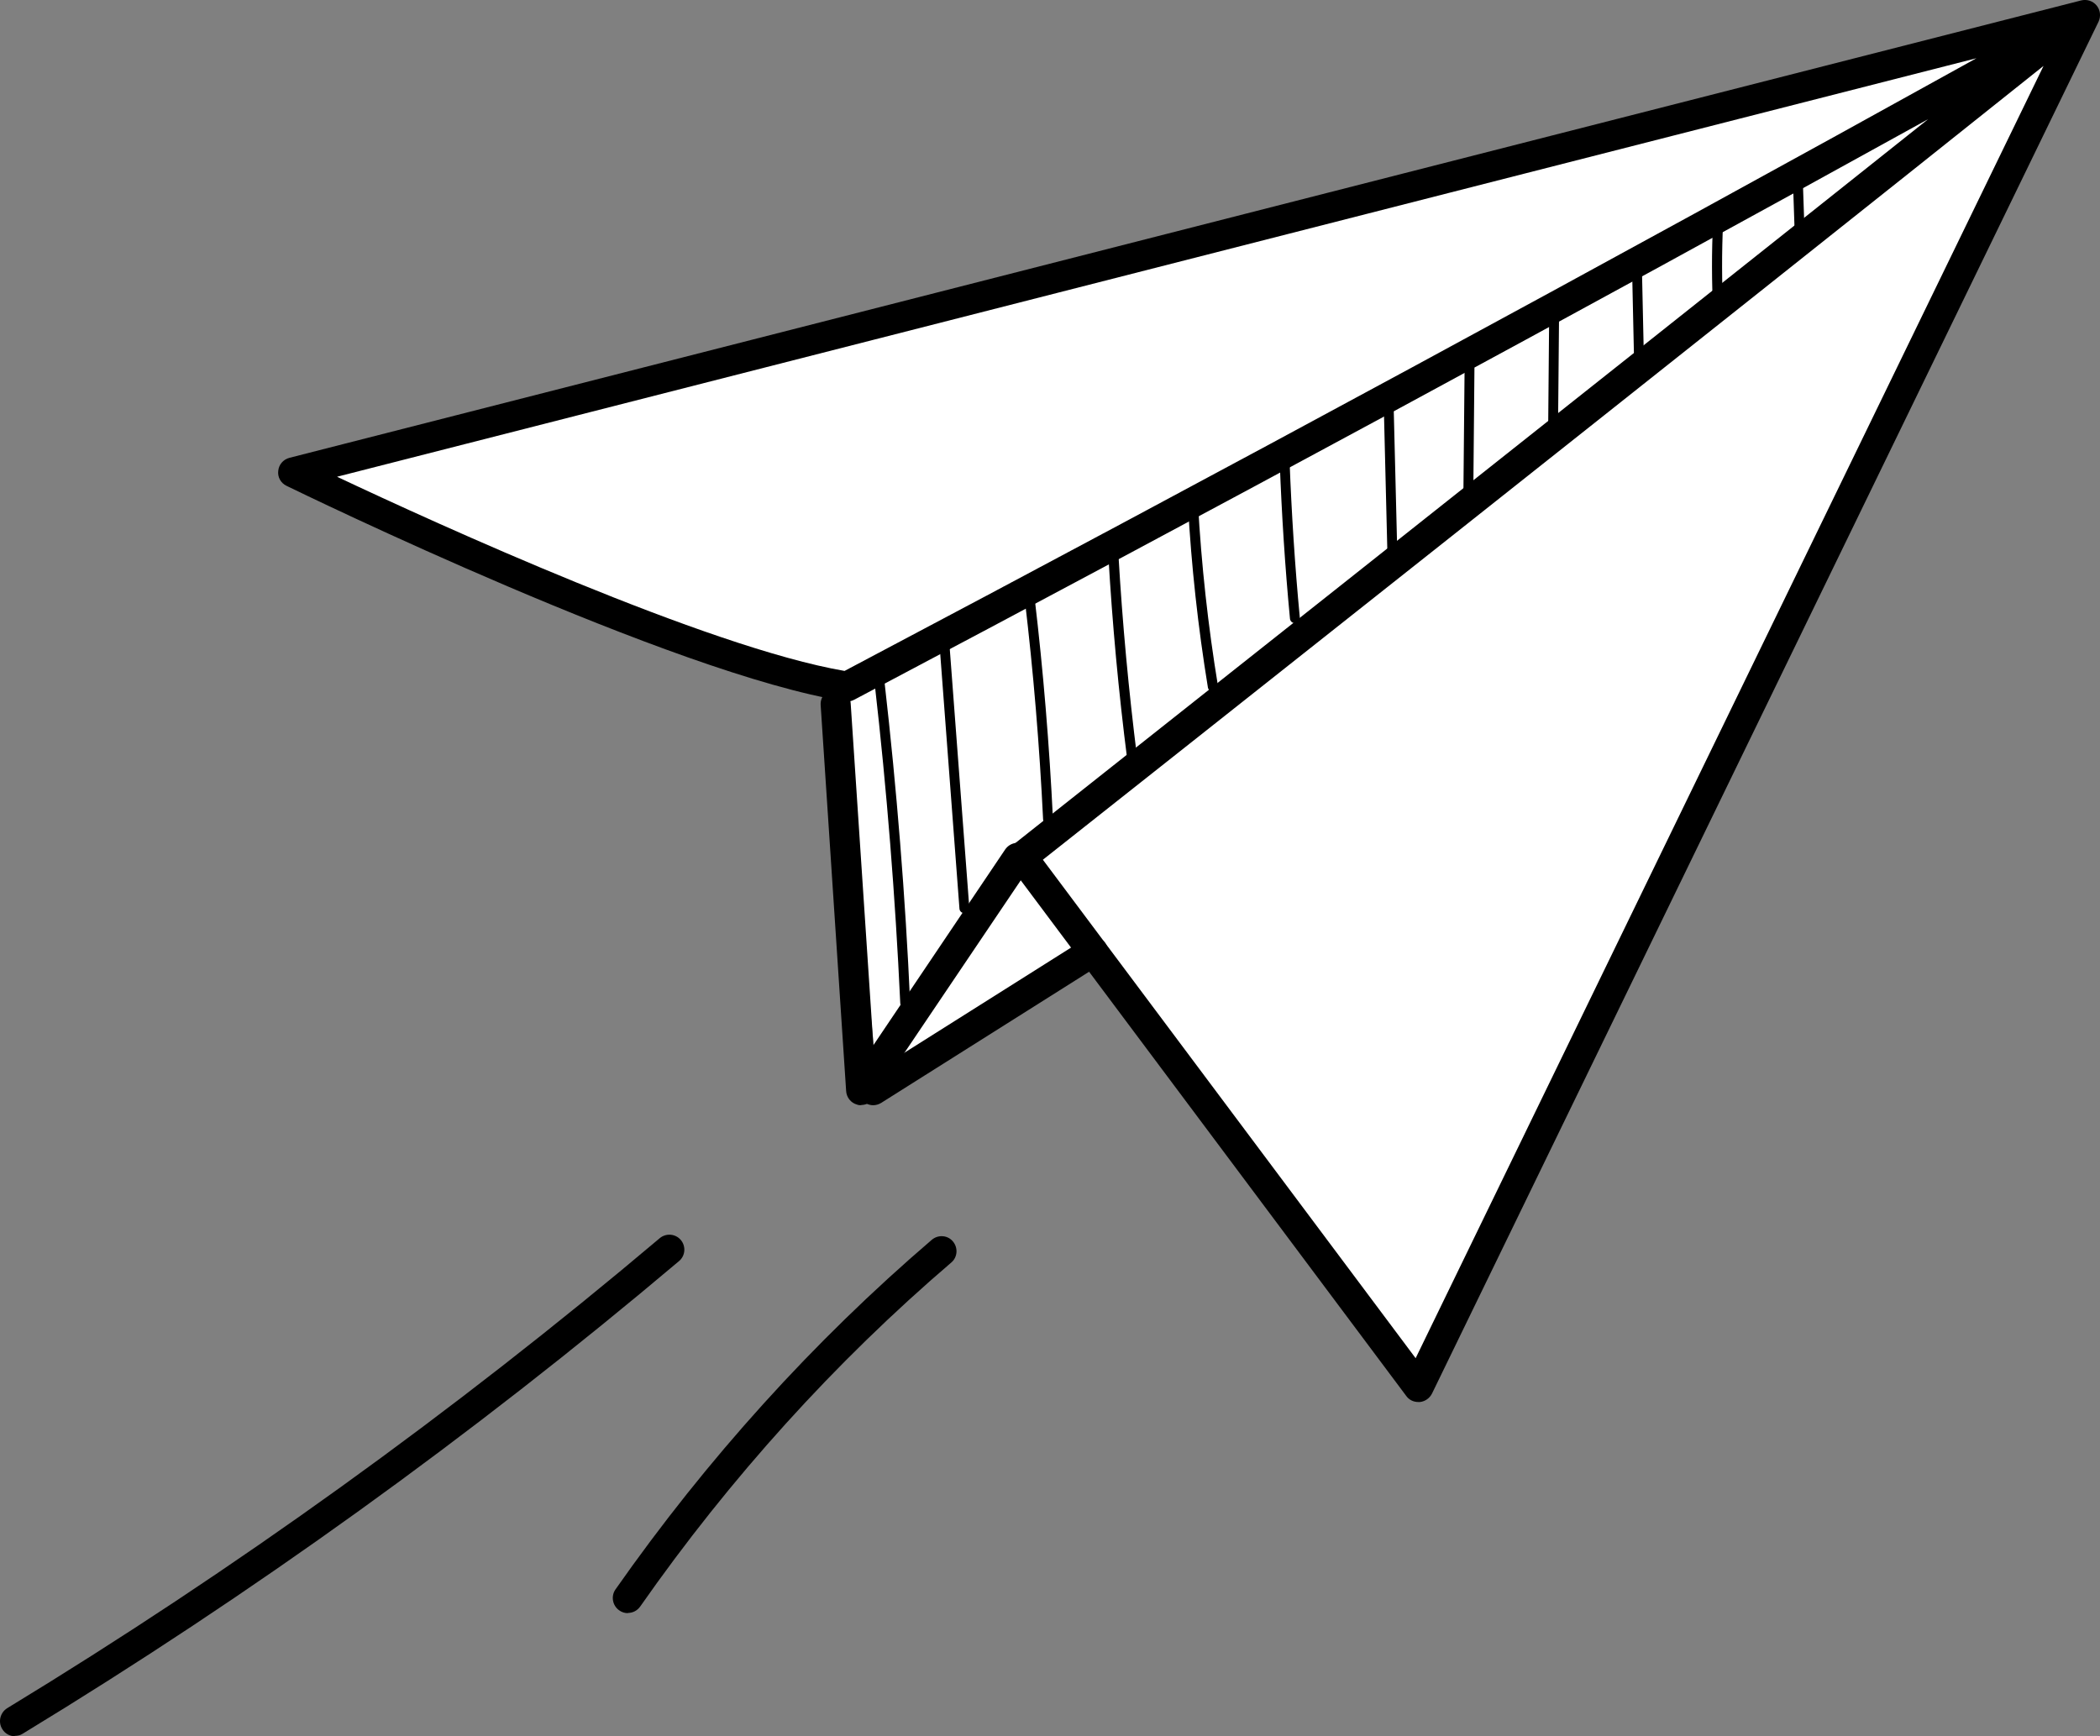
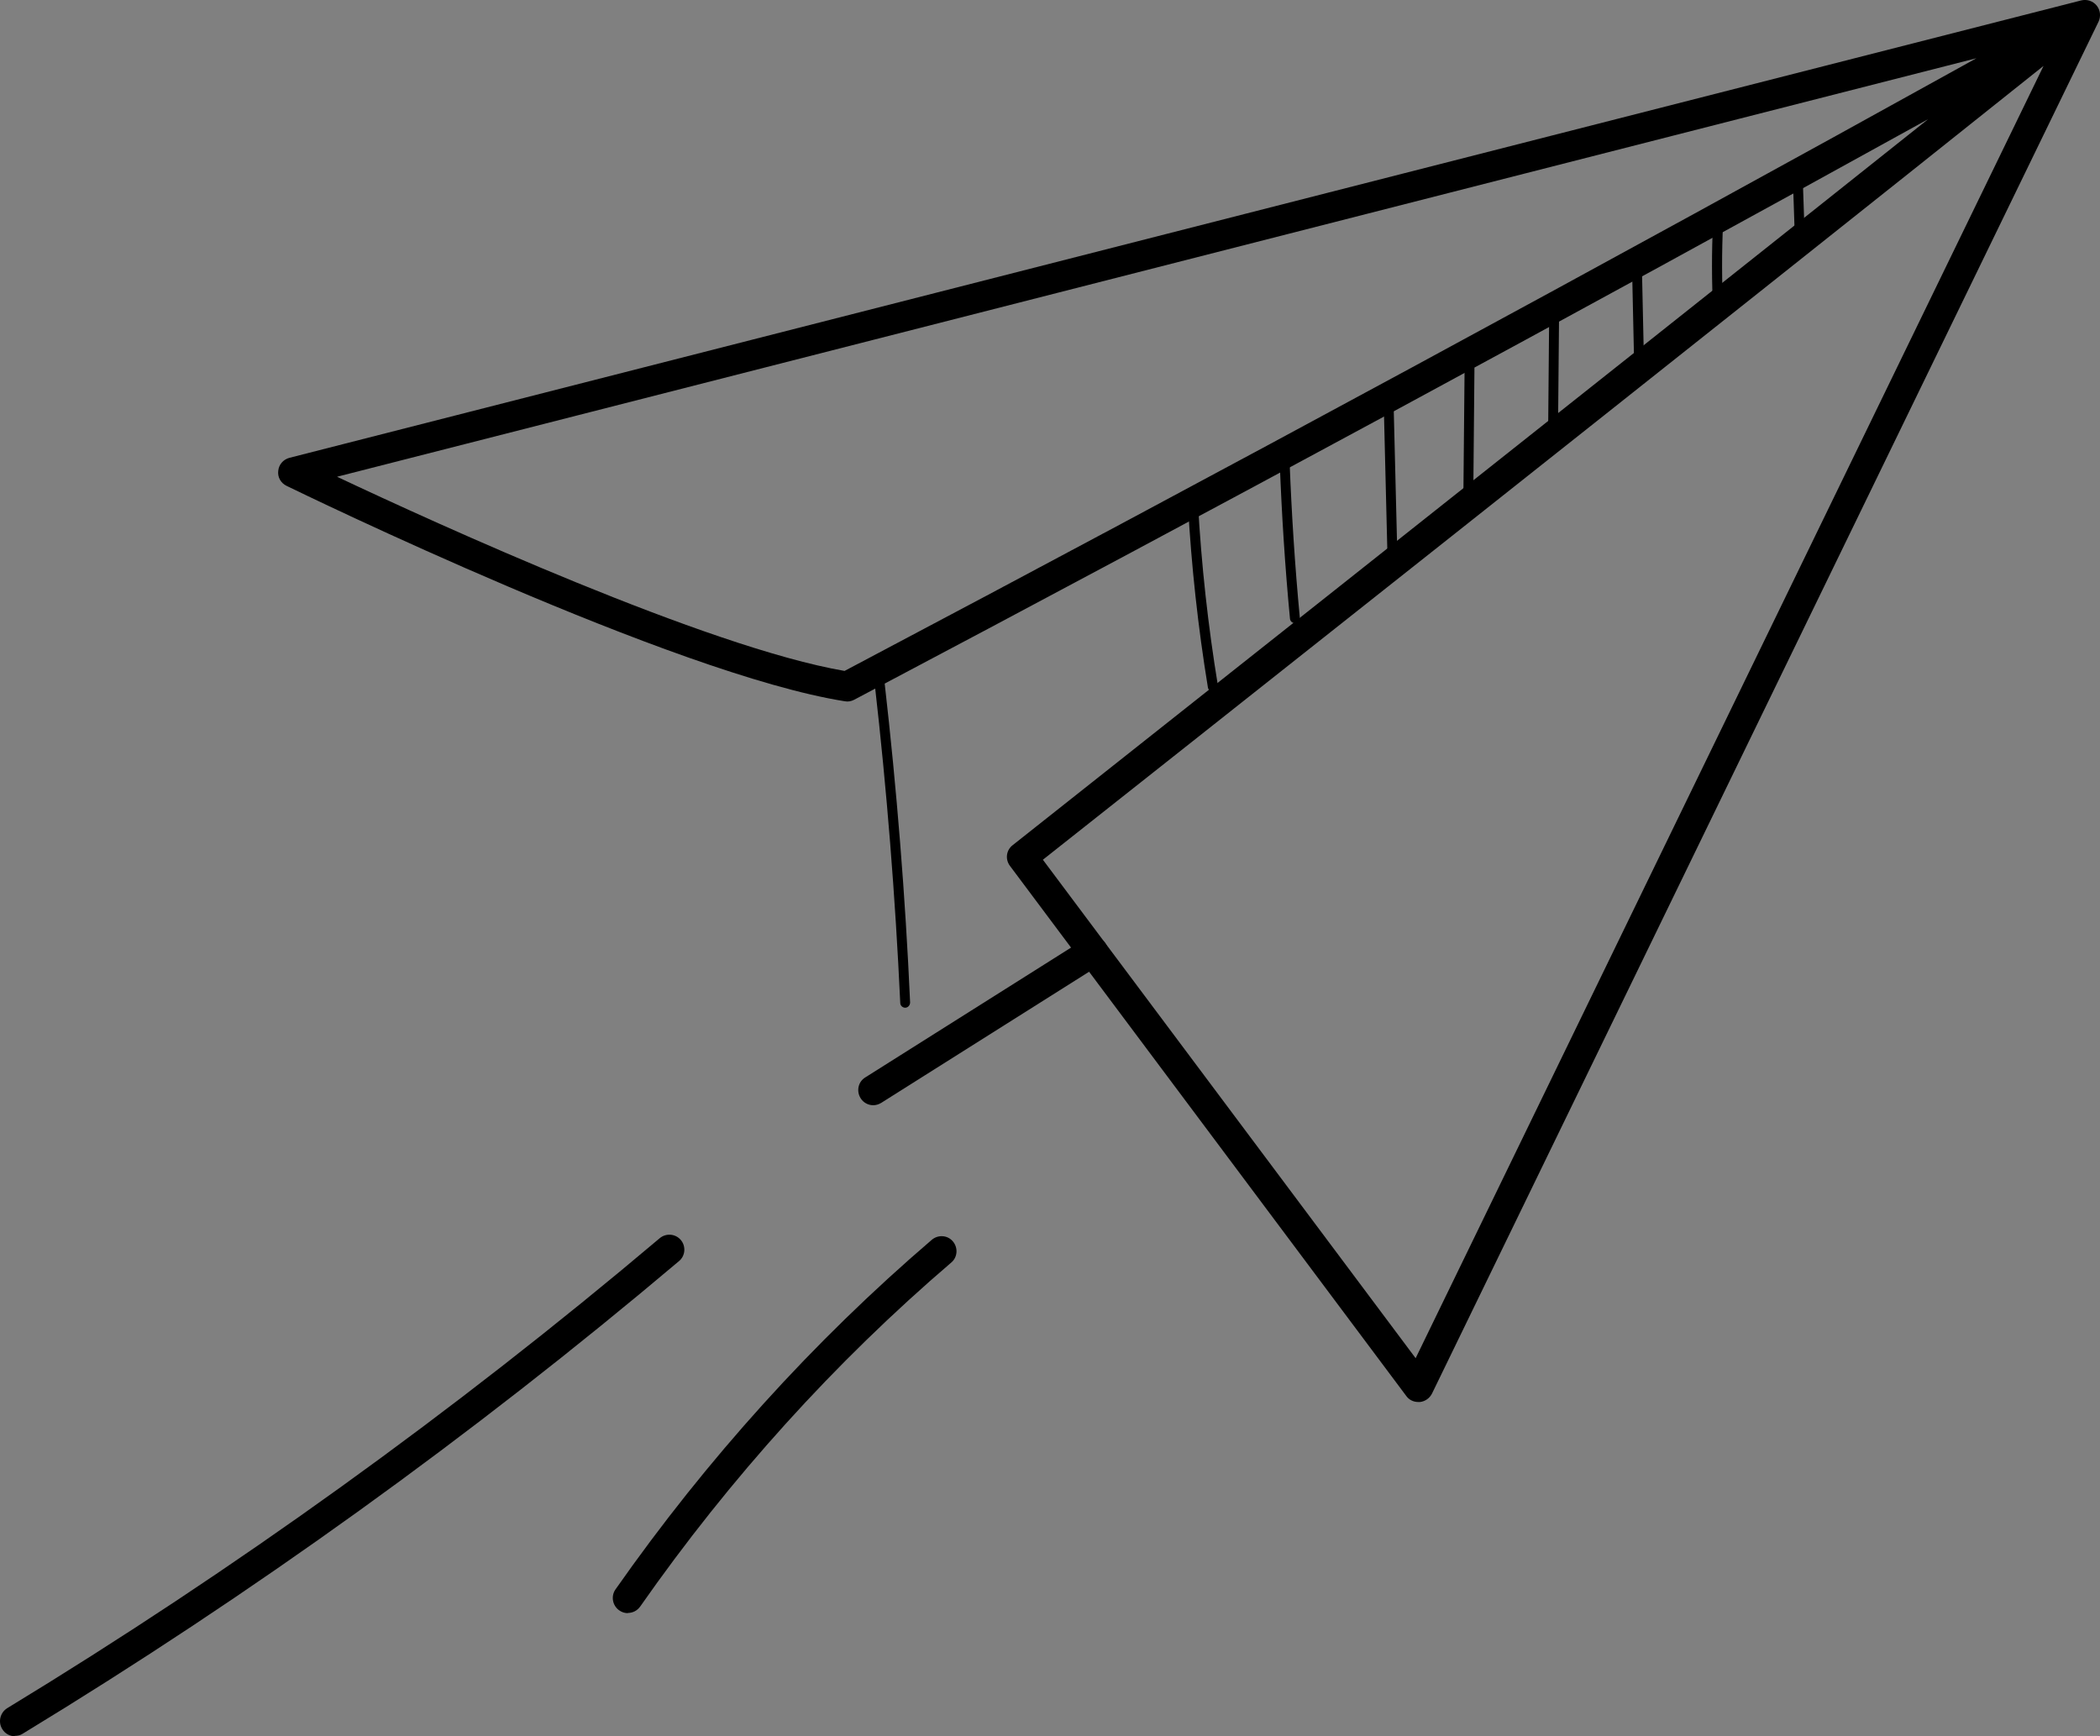
<svg xmlns="http://www.w3.org/2000/svg" width="52" height="43" viewBox="0 0 52 43" fill="none">
  <rect x="0" y="0" width="52" height="43" fill="#808080" stroke="none" />
  <g clip-path="url(#clip0_1383_30627)">
-     <path d="M7.613 11.837L51.458 0.641L35.167 34.053L27.1 23.57L21.735 26.878L20.777 17.251L7.613 11.837Z" fill="white" />
-     <path d="M23.88 22.616C23.816 22.616 23.762 22.567 23.758 22.504L23.264 15.956C23.259 15.887 23.308 15.829 23.376 15.824C23.445 15.819 23.503 15.868 23.508 15.936L24.002 22.484C24.007 22.553 23.958 22.611 23.89 22.616C23.89 22.616 23.885 22.616 23.88 22.616Z" fill="black" />
-     <path d="M25.951 20.407C25.887 20.407 25.829 20.354 25.829 20.29C25.741 18.477 25.589 16.64 25.374 14.836C25.364 14.768 25.413 14.704 25.482 14.7C25.545 14.69 25.614 14.739 25.619 14.807C25.834 16.62 25.985 18.462 26.073 20.28C26.073 20.349 26.024 20.407 25.956 20.412C25.956 20.412 25.956 20.412 25.951 20.412V20.407Z" fill="black" />
-     <path d="M28.041 18.936C27.997 18.936 27.953 18.912 27.934 18.873C27.929 18.858 27.919 18.834 27.914 18.819C27.699 17.148 27.543 15.447 27.445 13.761C27.445 13.693 27.494 13.634 27.563 13.629C27.636 13.624 27.69 13.678 27.695 13.746C27.792 15.423 27.949 17.114 28.159 18.775C28.178 18.829 28.154 18.892 28.1 18.922C28.081 18.931 28.061 18.936 28.041 18.936Z" fill="black" />
    <path d="M30.032 17.128C29.973 17.128 29.919 17.084 29.91 17.026C29.665 15.53 29.499 14.006 29.416 12.495C29.416 12.427 29.465 12.368 29.533 12.364C29.607 12.359 29.66 12.412 29.665 12.481C29.748 13.986 29.914 15.501 30.159 16.987C30.169 17.055 30.125 17.119 30.056 17.128C30.051 17.128 30.041 17.128 30.037 17.128H30.032Z" fill="black" />
    <path d="M32.064 15.433C32 15.433 31.947 15.384 31.942 15.321C31.819 14.031 31.736 12.721 31.688 11.426C31.688 11.357 31.736 11.299 31.805 11.299C31.873 11.299 31.932 11.353 31.932 11.416C31.981 12.706 32.064 14.011 32.186 15.296C32.191 15.365 32.142 15.423 32.074 15.433H32.064Z" fill="black" />
    <path d="M34.483 14.04C34.414 14.04 34.36 13.986 34.36 13.918L34.258 9.764C34.258 9.695 34.312 9.637 34.38 9.637C34.448 9.637 34.502 9.69 34.502 9.759L34.605 13.913C34.605 13.981 34.551 14.04 34.483 14.04Z" fill="black" />
    <path d="M36.358 12.408C36.29 12.408 36.236 12.35 36.236 12.281L36.266 9.114C36.266 9.046 36.319 8.992 36.388 8.992C36.456 8.992 36.51 9.051 36.51 9.119L36.481 12.286C36.481 12.354 36.427 12.408 36.358 12.408Z" fill="black" />
    <path d="M38.454 11.123C38.386 11.123 38.332 11.064 38.332 10.996L38.361 7.736C38.361 7.668 38.415 7.614 38.483 7.614C38.552 7.614 38.606 7.673 38.606 7.741L38.576 11.001C38.576 11.069 38.523 11.123 38.454 11.123Z" fill="black" />
    <path d="M40.595 9.51C40.526 9.51 40.473 9.457 40.473 9.388L40.414 6.7C40.414 6.632 40.468 6.573 40.536 6.573C40.605 6.573 40.658 6.627 40.658 6.695L40.717 9.383C40.717 9.452 40.663 9.51 40.595 9.51Z" fill="black" />
    <path d="M42.545 7.839C42.481 7.839 42.422 7.785 42.422 7.722C42.383 6.984 42.383 6.236 42.418 5.498C42.418 5.43 42.481 5.371 42.55 5.381C42.618 5.381 42.672 5.444 42.667 5.513C42.633 6.241 42.633 6.984 42.672 7.712C42.672 7.78 42.623 7.839 42.554 7.844C42.554 7.844 42.554 7.844 42.55 7.844L42.545 7.839Z" fill="black" />
    <path d="M44.573 6.221C44.505 6.221 44.451 6.168 44.451 6.099L44.393 4.364C44.393 4.296 44.446 4.237 44.51 4.237C44.569 4.237 44.637 4.286 44.637 4.355L44.696 6.089C44.696 6.158 44.642 6.217 44.578 6.217L44.573 6.221Z" fill="black" />
    <path d="M22.414 24.957C22.35 24.957 22.292 24.904 22.292 24.84C22.17 22.216 21.959 19.562 21.661 16.953C21.652 16.884 21.701 16.821 21.769 16.816C21.832 16.811 21.896 16.855 21.906 16.923C22.204 19.538 22.419 22.201 22.536 24.826C22.536 24.894 22.487 24.953 22.419 24.957C22.419 24.957 22.419 24.957 22.414 24.957Z" fill="black" />
    <path d="M35.118 34.722C35 34.722 34.888 34.668 34.82 34.57L25.008 21.444C24.886 21.282 24.915 21.053 25.076 20.931C25.228 20.808 38.651 10.194 47.744 2.952C38.939 7.819 30.012 12.647 21.153 17.329C21.079 17.368 21.001 17.383 20.923 17.368C16.696 16.703 7.486 12.222 7.095 12.032C6.953 11.963 6.87 11.817 6.89 11.66C6.904 11.504 7.017 11.377 7.168 11.338L51.536 0.01C51.677 -0.024 51.824 0.024 51.917 0.137C52.01 0.249 52.024 0.406 51.966 0.533L35.46 34.511C35.401 34.629 35.289 34.707 35.162 34.722C35.152 34.722 35.137 34.722 35.127 34.722H35.118ZM25.824 21.292L35.054 33.637L50.602 1.632C42.354 8.22 28.018 19.557 25.824 21.292ZM8.346 11.807C10.799 12.965 17.522 16.034 20.913 16.616C30.261 11.675 39.677 6.578 48.941 1.442L8.346 11.807Z" fill="black" />
-     <path d="M21.323 27.371C21.289 27.371 21.259 27.371 21.225 27.357C21.074 27.318 20.961 27.181 20.952 27.02L20.321 17.461C20.307 17.256 20.463 17.08 20.668 17.065C20.864 17.055 21.049 17.207 21.064 17.412L21.626 25.886L24.89 21.038C25.007 20.867 25.237 20.823 25.408 20.935C25.579 21.053 25.623 21.282 25.511 21.453L21.636 27.2C21.567 27.303 21.45 27.366 21.328 27.366L21.323 27.371Z" fill="black" />
    <path d="M21.621 27.372C21.499 27.372 21.377 27.308 21.309 27.196C21.201 27.02 21.25 26.79 21.426 26.683L26.864 23.252C27.035 23.145 27.27 23.193 27.377 23.369C27.485 23.545 27.436 23.775 27.26 23.882L21.822 27.313C21.758 27.352 21.69 27.372 21.621 27.372Z" fill="black" />
    <path d="M0.372 43C0.245 43 0.123 42.937 0.054 42.819C-0.053 42.643 0.005 42.414 0.176 42.306C5.8 38.885 11.239 34.971 16.335 30.666C16.492 30.534 16.726 30.553 16.858 30.709C16.99 30.866 16.971 31.101 16.814 31.232C11.688 35.562 6.221 39.496 0.562 42.937C0.504 42.976 0.435 42.99 0.367 42.99L0.372 43Z" fill="black" />
    <path d="M15.548 39.951C15.474 39.951 15.401 39.931 15.333 39.882C15.166 39.765 15.123 39.531 15.24 39.364C17.507 36.129 20.141 33.217 23.073 30.705C23.229 30.573 23.463 30.587 23.595 30.744C23.727 30.9 23.713 31.135 23.556 31.267C20.673 33.735 18.079 36.603 15.851 39.789C15.777 39.892 15.665 39.946 15.548 39.946V39.951Z" fill="black" />
  </g>
  <defs>
    <clipPath id="clip0_1383_30627">
      <rect width="52" height="43" fill="white" />
    </clipPath>
  </defs>
</svg>